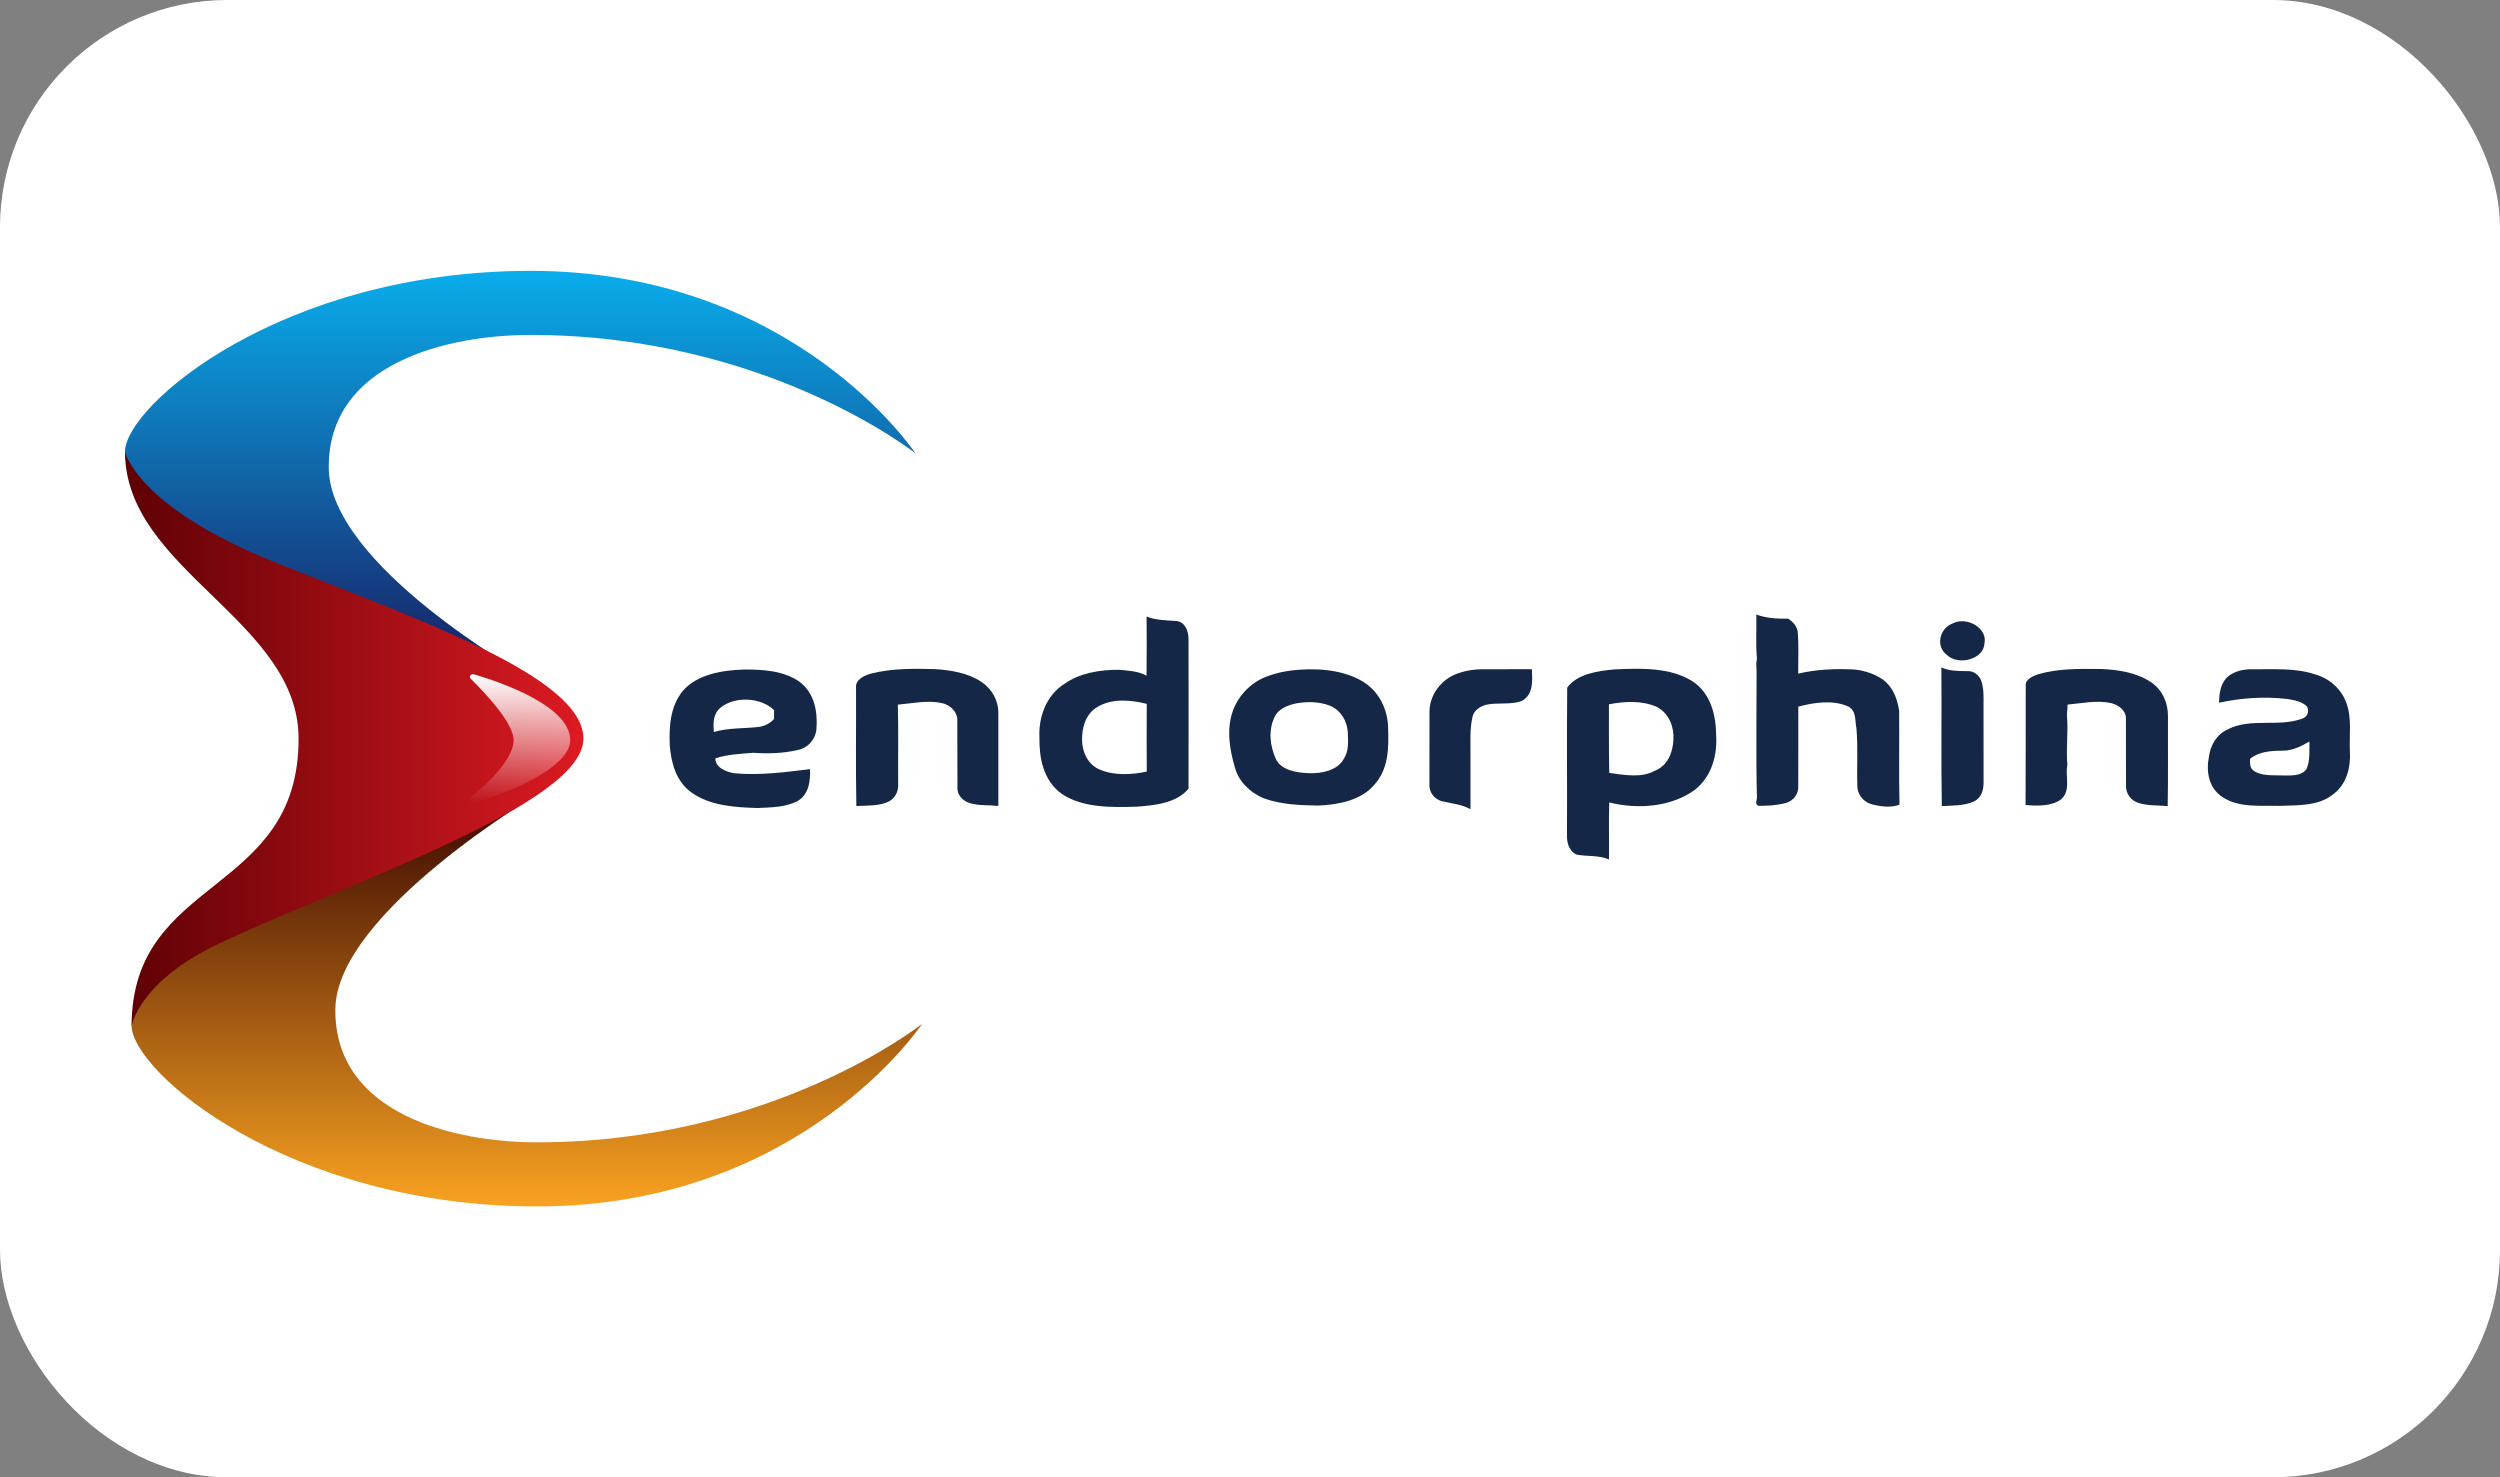
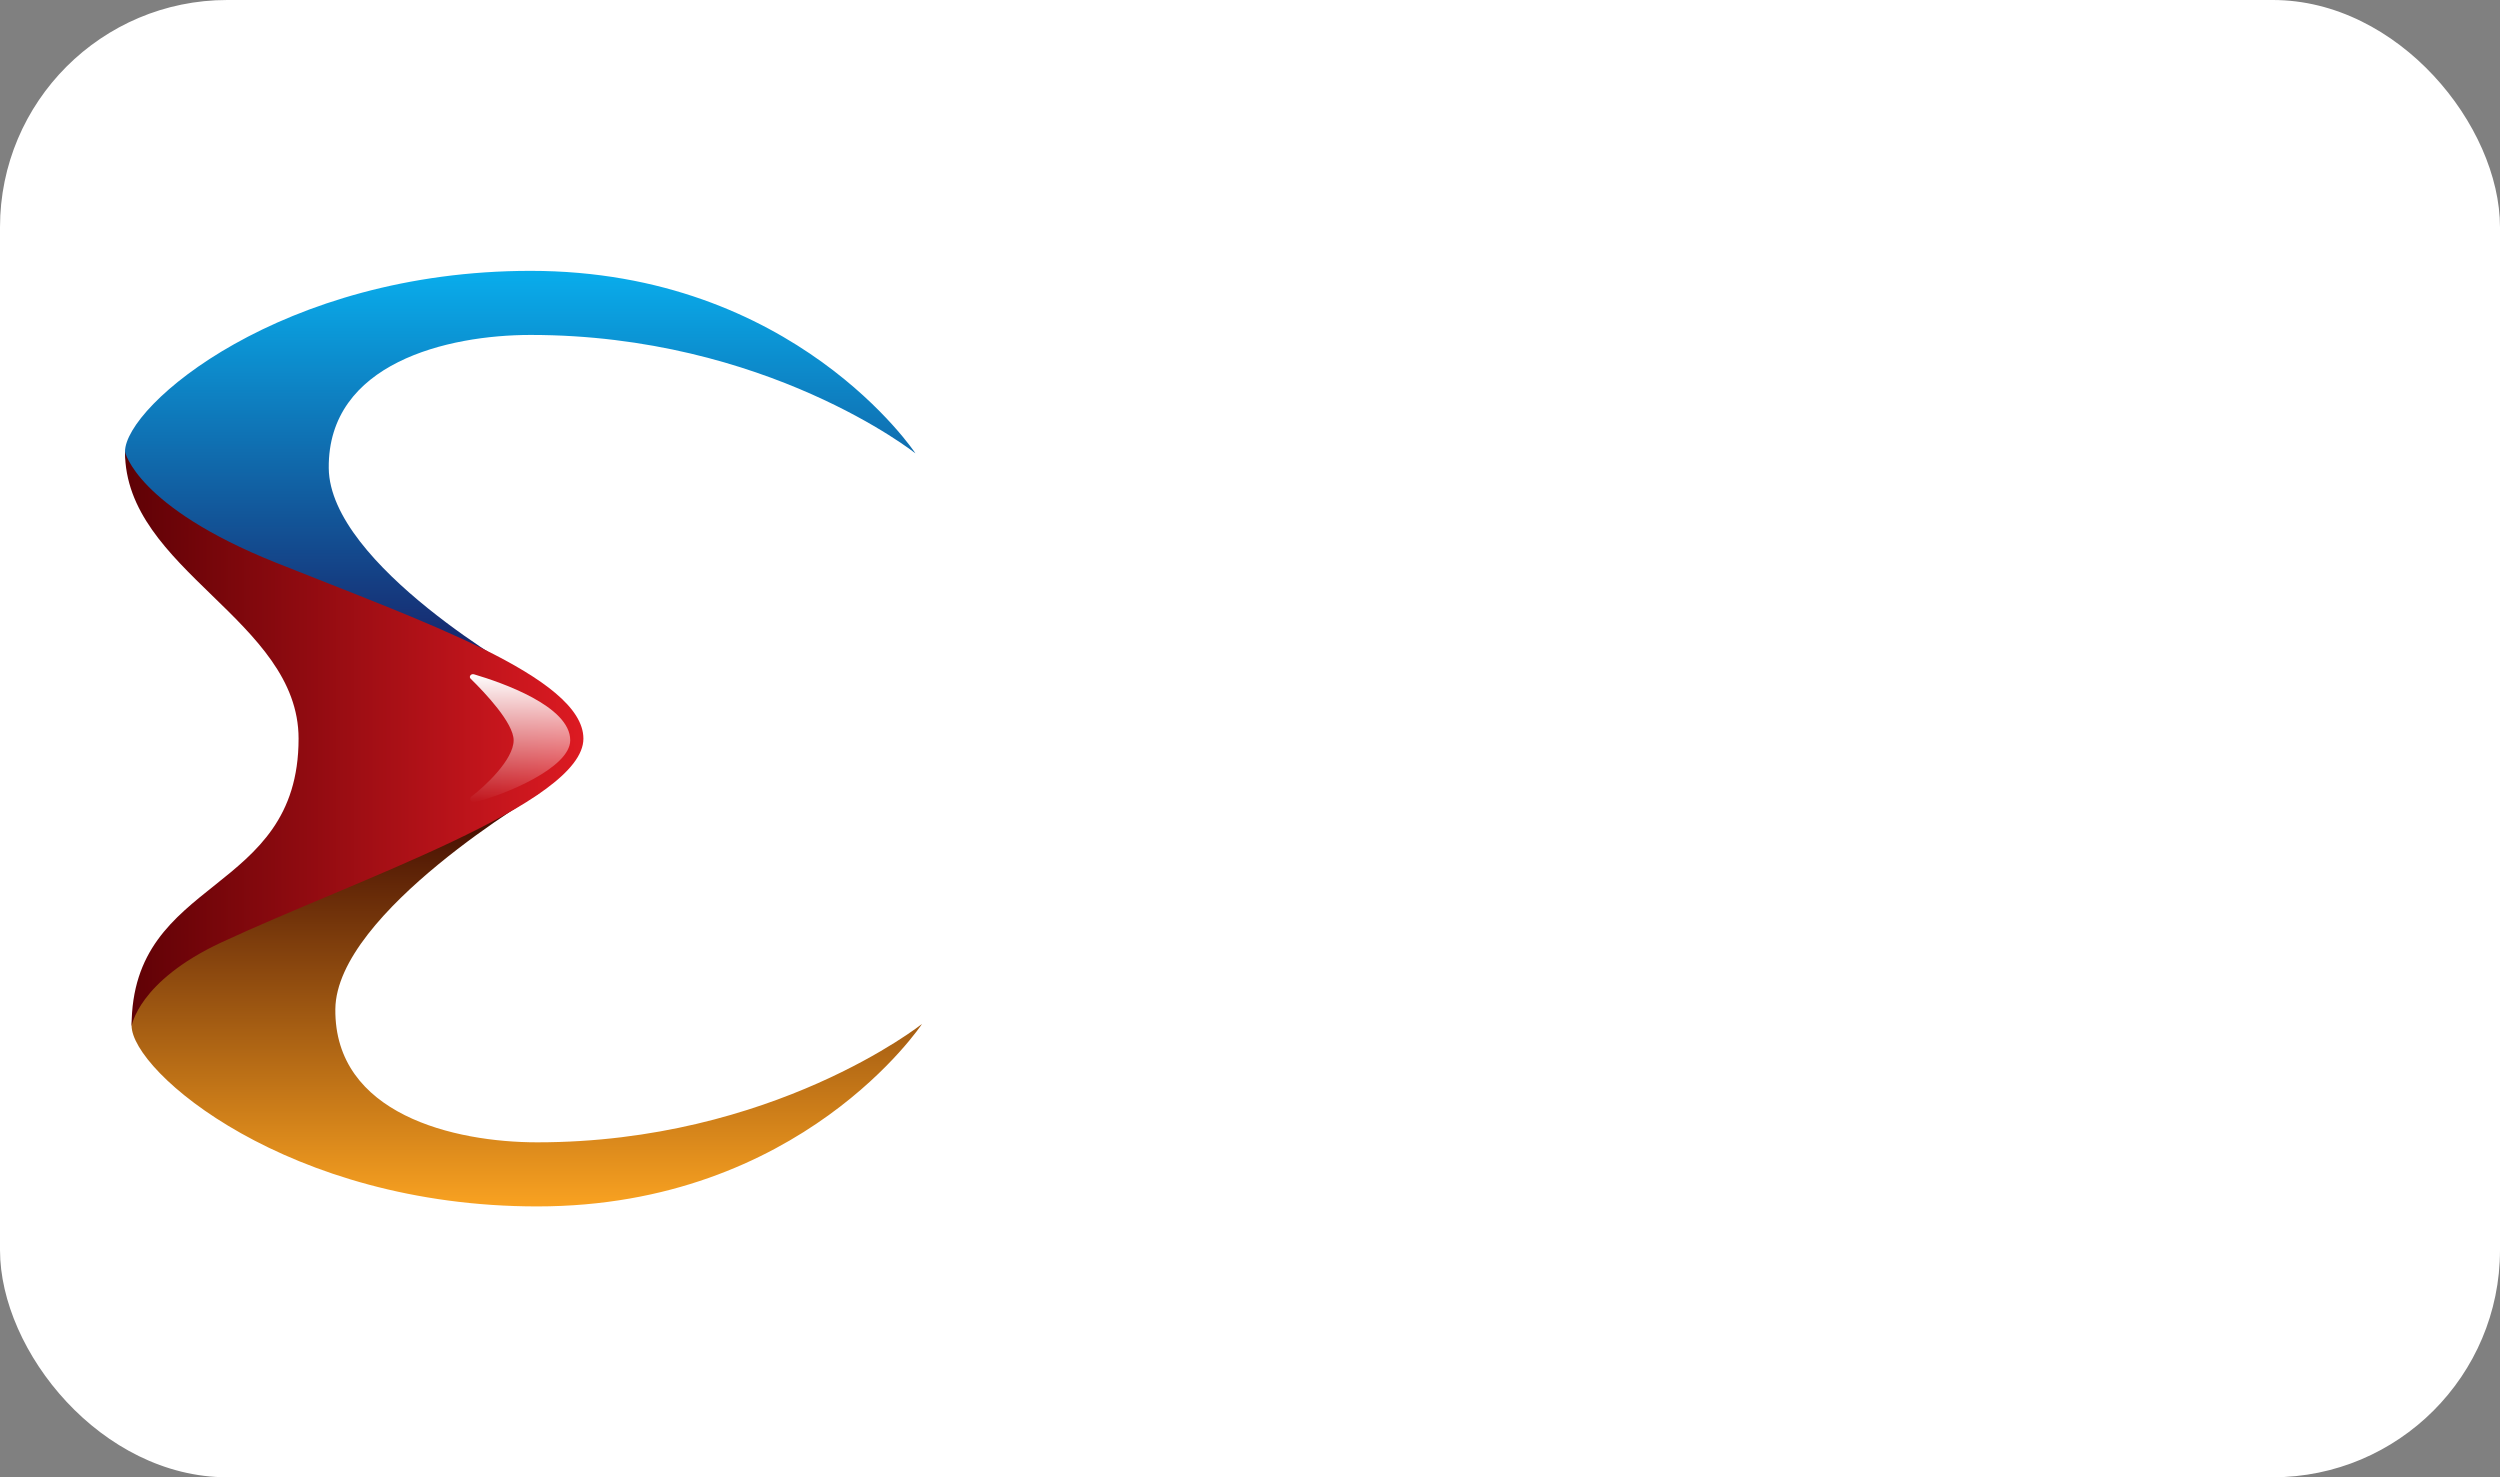
<svg xmlns="http://www.w3.org/2000/svg" width="44" height="26" viewBox="0 0 44 26" fill="none">
  <rect x="0" y="0" width="44" height="26" fill="#808080" stroke="none" />
  <rect width="44" height="26" rx="4" fill="white" />
  <path d="M16.112 7.979C16.112 7.979 13.987 4.767 9.339 4.767C4.956 4.767 2.2 7.14 2.2 7.95C2.2 8.829 4.18 9.759 5.952 10.511C7.457 11.15 9.256 11.886 9.256 11.886C9.256 11.886 5.803 9.947 5.786 8.239C5.768 6.387 7.881 5.895 9.339 5.895C13.489 5.895 16.112 7.979 16.112 7.979Z" fill="url(#paint0_linear_24_2267)" />
  <path d="M16.228 18.021C16.228 18.021 14.103 21.233 9.455 21.233C5.072 21.233 2.316 18.86 2.316 18.05C2.316 17.171 4.296 16.241 6.068 15.489C7.573 14.85 9.521 13.941 9.521 13.941C9.521 13.941 5.919 16.053 5.902 17.761C5.884 19.613 7.997 20.105 9.455 20.105C13.605 20.105 16.228 18.021 16.228 18.021Z" fill="url(#paint1_linear_24_2267)" />
  <path d="M2.2 7.95C2.2 10.034 5.255 10.916 5.255 13C5.255 15.778 2.316 15.402 2.316 18.064C2.316 18.064 2.427 17.273 3.893 16.588C6.251 15.489 10.268 14.143 10.268 13C10.268 11.915 7.393 10.919 4.856 9.903C2.399 8.919 2.2 7.95 2.2 7.95Z" fill="url(#paint2_linear_24_2267)" />
  <path d="M8.284 11.946C8.246 11.909 8.289 11.852 8.343 11.868C8.829 12.012 10.036 12.428 10.036 13.029C10.036 13.516 8.877 13.991 8.362 14.117C8.293 14.134 8.246 14.058 8.3 14.017C8.533 13.841 9.04 13.371 9.04 13.029C9.04 12.725 8.536 12.193 8.284 11.946Z" fill="url(#paint3_linear_24_2267)" />
-   <path d="M30.911 10.815C31.087 10.883 31.284 10.89 31.473 10.889C31.561 10.948 31.633 11.029 31.64 11.129C31.661 11.371 31.646 11.614 31.649 11.856C31.97 11.779 32.305 11.767 32.636 11.783C32.837 11.805 33.038 11.873 33.184 11.997C33.336 12.133 33.395 12.326 33.425 12.508C33.431 13.059 33.418 13.611 33.431 14.162C33.282 14.22 33.103 14.196 32.951 14.158C32.804 14.12 32.703 13.996 32.691 13.865C32.676 13.517 32.704 13.166 32.673 12.818C32.644 12.688 32.679 12.517 32.531 12.435C32.257 12.313 31.932 12.362 31.65 12.437C31.649 12.904 31.652 13.371 31.649 13.838C31.657 13.968 31.567 14.1 31.419 14.136C31.267 14.173 31.106 14.185 30.948 14.182C30.881 14.154 30.921 14.088 30.922 14.039C30.903 13.304 30.917 12.567 30.916 11.831C30.913 11.752 30.905 11.672 30.922 11.593C30.898 11.334 30.918 11.074 30.911 10.815ZM20.18 10.851C20.344 10.917 20.526 10.918 20.703 10.929C20.873 10.949 20.918 11.126 20.918 11.252C20.92 12.128 20.92 13.005 20.918 13.882C20.708 14.134 20.328 14.175 19.999 14.198C19.551 14.21 19.05 14.221 18.679 13.966C18.357 13.729 18.29 13.333 18.294 12.986C18.276 12.633 18.403 12.24 18.748 12.026C19.013 11.845 19.359 11.787 19.689 11.788C19.857 11.803 20.032 11.811 20.179 11.892C20.184 11.545 20.182 11.198 20.18 10.851ZM19.327 12.435C19.105 12.557 19.043 12.806 19.044 13.02C19.046 13.222 19.136 13.454 19.359 13.546C19.613 13.653 19.915 13.637 20.183 13.58C20.181 13.183 20.18 12.785 20.183 12.388C19.905 12.318 19.581 12.289 19.327 12.435ZM34.369 10.971C34.631 10.843 34.987 11.067 34.926 11.324C34.918 11.598 34.476 11.723 34.268 11.53C34.065 11.378 34.128 11.065 34.369 10.971V10.971ZM15.345 11.852C15.704 11.762 16.083 11.767 16.453 11.776C16.738 11.794 17.038 11.845 17.27 11.999C17.461 12.127 17.573 12.335 17.571 12.544C17.572 13.091 17.572 13.638 17.571 14.185C17.408 14.166 17.238 14.183 17.08 14.138C16.949 14.103 16.845 13.993 16.851 13.87C16.847 13.472 16.853 13.074 16.849 12.676C16.853 12.534 16.728 12.404 16.572 12.373C16.316 12.32 16.057 12.38 15.802 12.402C15.815 12.869 15.804 13.337 15.808 13.804C15.815 13.93 15.749 14.069 15.609 14.122C15.442 14.188 15.251 14.176 15.072 14.186C15.058 13.491 15.07 12.796 15.066 12.101C15.051 11.963 15.214 11.883 15.345 11.852ZM25.594 11.877C25.757 11.807 25.94 11.776 26.12 11.779C26.401 11.779 26.681 11.78 26.961 11.778C26.968 11.968 26.998 12.225 26.779 12.338C26.583 12.409 26.363 12.36 26.16 12.403C26.048 12.431 25.944 12.505 25.918 12.607C25.893 12.72 25.88 12.836 25.88 12.952C25.881 13.382 25.88 13.812 25.881 14.242C25.733 14.159 25.556 14.142 25.389 14.104C25.24 14.071 25.146 13.933 25.158 13.802C25.157 13.383 25.157 12.963 25.159 12.543C25.153 12.275 25.318 12.003 25.594 11.877ZM27.583 12.102C27.76 11.859 28.118 11.809 28.421 11.781C28.877 11.761 29.381 11.744 29.773 11.981C30.12 12.2 30.202 12.604 30.205 12.954C30.223 13.294 30.128 13.666 29.828 13.902C29.418 14.202 28.823 14.25 28.323 14.123C28.312 14.457 28.322 14.792 28.318 15.127C28.14 15.047 27.934 15.078 27.744 15.04C27.604 14.968 27.574 14.816 27.579 14.685C27.583 13.824 27.574 12.963 27.583 12.102H27.583ZM28.317 12.396C28.318 12.798 28.314 13.201 28.323 13.603C28.589 13.639 28.885 13.698 29.129 13.564C29.363 13.468 29.442 13.228 29.452 13.02C29.466 12.805 29.383 12.559 29.161 12.442C28.901 12.326 28.594 12.342 28.317 12.396ZM34.168 11.747C34.31 11.812 34.472 11.81 34.629 11.812C34.737 11.805 34.825 11.882 34.863 11.964C34.918 12.106 34.911 12.259 34.91 12.406C34.91 12.86 34.91 13.314 34.911 13.768C34.912 13.894 34.879 14.041 34.74 14.106C34.567 14.184 34.365 14.177 34.176 14.187C34.161 13.373 34.176 12.56 34.168 11.747ZM35.868 11.868C36.219 11.765 36.596 11.77 36.963 11.774C37.274 11.784 37.604 11.836 37.857 12.006C38.067 12.147 38.16 12.385 38.156 12.611C38.153 13.136 38.162 13.661 38.151 14.187C37.98 14.172 37.801 14.184 37.638 14.132C37.498 14.089 37.415 13.961 37.418 13.836C37.415 13.439 37.419 13.042 37.416 12.645C37.421 12.512 37.293 12.407 37.154 12.374C36.9 12.32 36.642 12.378 36.389 12.401C36.388 12.46 36.384 12.519 36.377 12.578C36.406 12.872 36.359 13.168 36.386 13.463C36.342 13.664 36.459 13.919 36.265 14.077C36.092 14.192 35.855 14.187 35.65 14.168C35.655 13.467 35.65 12.767 35.653 12.066C35.642 11.96 35.771 11.902 35.868 11.868ZM39.188 11.93C39.302 11.815 39.487 11.773 39.656 11.779C40.02 11.783 40.398 11.752 40.745 11.869C41.009 11.941 41.212 12.139 41.294 12.366C41.398 12.644 41.344 12.939 41.358 13.225C41.374 13.501 41.306 13.812 41.045 13.993C40.795 14.188 40.439 14.171 40.125 14.183C39.788 14.175 39.405 14.221 39.119 14.03C38.87 13.872 38.827 13.573 38.876 13.327C38.899 13.133 39.002 12.93 39.209 12.837C39.608 12.63 40.099 12.801 40.514 12.65C40.618 12.621 40.646 12.514 40.603 12.433C40.514 12.345 40.374 12.32 40.247 12.301C39.849 12.255 39.443 12.284 39.055 12.368C39.058 12.217 39.074 12.052 39.188 11.93ZM40.164 13.212C39.968 13.214 39.748 13.228 39.601 13.357C39.6 13.428 39.592 13.508 39.659 13.56C39.784 13.656 39.966 13.642 40.122 13.647C40.285 13.646 40.493 13.675 40.595 13.535C40.661 13.381 40.642 13.212 40.646 13.051C40.502 13.133 40.343 13.217 40.164 13.212ZM12.024 12.152C12.276 11.869 12.711 11.794 13.099 11.784C13.434 11.781 13.803 11.807 14.072 12C14.337 12.199 14.391 12.53 14.37 12.818C14.365 12.985 14.242 13.154 14.051 13.198C13.793 13.259 13.521 13.268 13.256 13.249C13.032 13.268 12.803 13.277 12.591 13.347C12.588 13.509 12.781 13.59 12.94 13.611C13.381 13.649 13.82 13.59 14.256 13.537C14.264 13.737 14.243 13.98 14.032 14.102C13.822 14.208 13.569 14.211 13.334 14.221C12.936 14.21 12.502 14.181 12.18 13.955C11.895 13.757 11.813 13.423 11.788 13.122C11.774 12.791 11.793 12.43 12.024 12.152ZM12.681 12.455C12.545 12.565 12.553 12.736 12.563 12.884C12.818 12.807 13.092 12.824 13.356 12.794C13.461 12.778 13.558 12.729 13.623 12.654C13.622 12.602 13.623 12.551 13.624 12.499C13.395 12.273 12.935 12.247 12.681 12.455ZM22.739 11.799C23.141 11.754 23.582 11.778 23.935 11.966C24.269 12.141 24.427 12.488 24.431 12.817C24.442 13.157 24.443 13.537 24.183 13.817C23.958 14.083 23.557 14.165 23.197 14.178C22.877 14.173 22.548 14.16 22.248 14.052C21.997 13.95 21.799 13.748 21.735 13.511C21.643 13.196 21.586 12.86 21.688 12.542C21.777 12.268 21.997 12.015 22.304 11.903C22.442 11.851 22.59 11.818 22.739 11.799ZM22.814 12.379C22.656 12.411 22.489 12.484 22.43 12.624C22.32 12.857 22.351 13.132 22.457 13.362C22.553 13.559 22.823 13.601 23.043 13.608C23.267 13.616 23.533 13.557 23.643 13.369C23.744 13.224 23.727 13.049 23.721 12.886C23.709 12.701 23.609 12.507 23.411 12.422C23.226 12.348 23.011 12.344 22.814 12.379Z" fill="#142747" />
  <defs>
    <linearGradient id="paint0_linear_24_2267" x1="9.156" y1="4.767" x2="9.156" y2="11.886" gradientUnits="userSpaceOnUse">
      <stop stop-color="#09ADEC" />
      <stop offset="1" stop-color="#181D63" />
    </linearGradient>
    <linearGradient id="paint1_linear_24_2267" x1="9.272" y1="21.233" x2="9.272" y2="13.941" gradientUnits="userSpaceOnUse">
      <stop stop-color="#F9A221" />
      <stop offset="1" stop-color="#380400" />
    </linearGradient>
    <linearGradient id="paint2_linear_24_2267" x1="2.2" y1="13.007" x2="10.268" y2="13.007" gradientUnits="userSpaceOnUse">
      <stop stop-color="#5E0105" />
      <stop offset="1" stop-color="#DD1A22" />
    </linearGradient>
    <linearGradient id="paint3_linear_24_2267" x1="9.153" y1="14.12" x2="9.153" y2="11.866" gradientUnits="userSpaceOnUse">
      <stop stop-color="white" stop-opacity="0" />
      <stop offset="1" stop-color="white" />
    </linearGradient>
  </defs>
</svg>